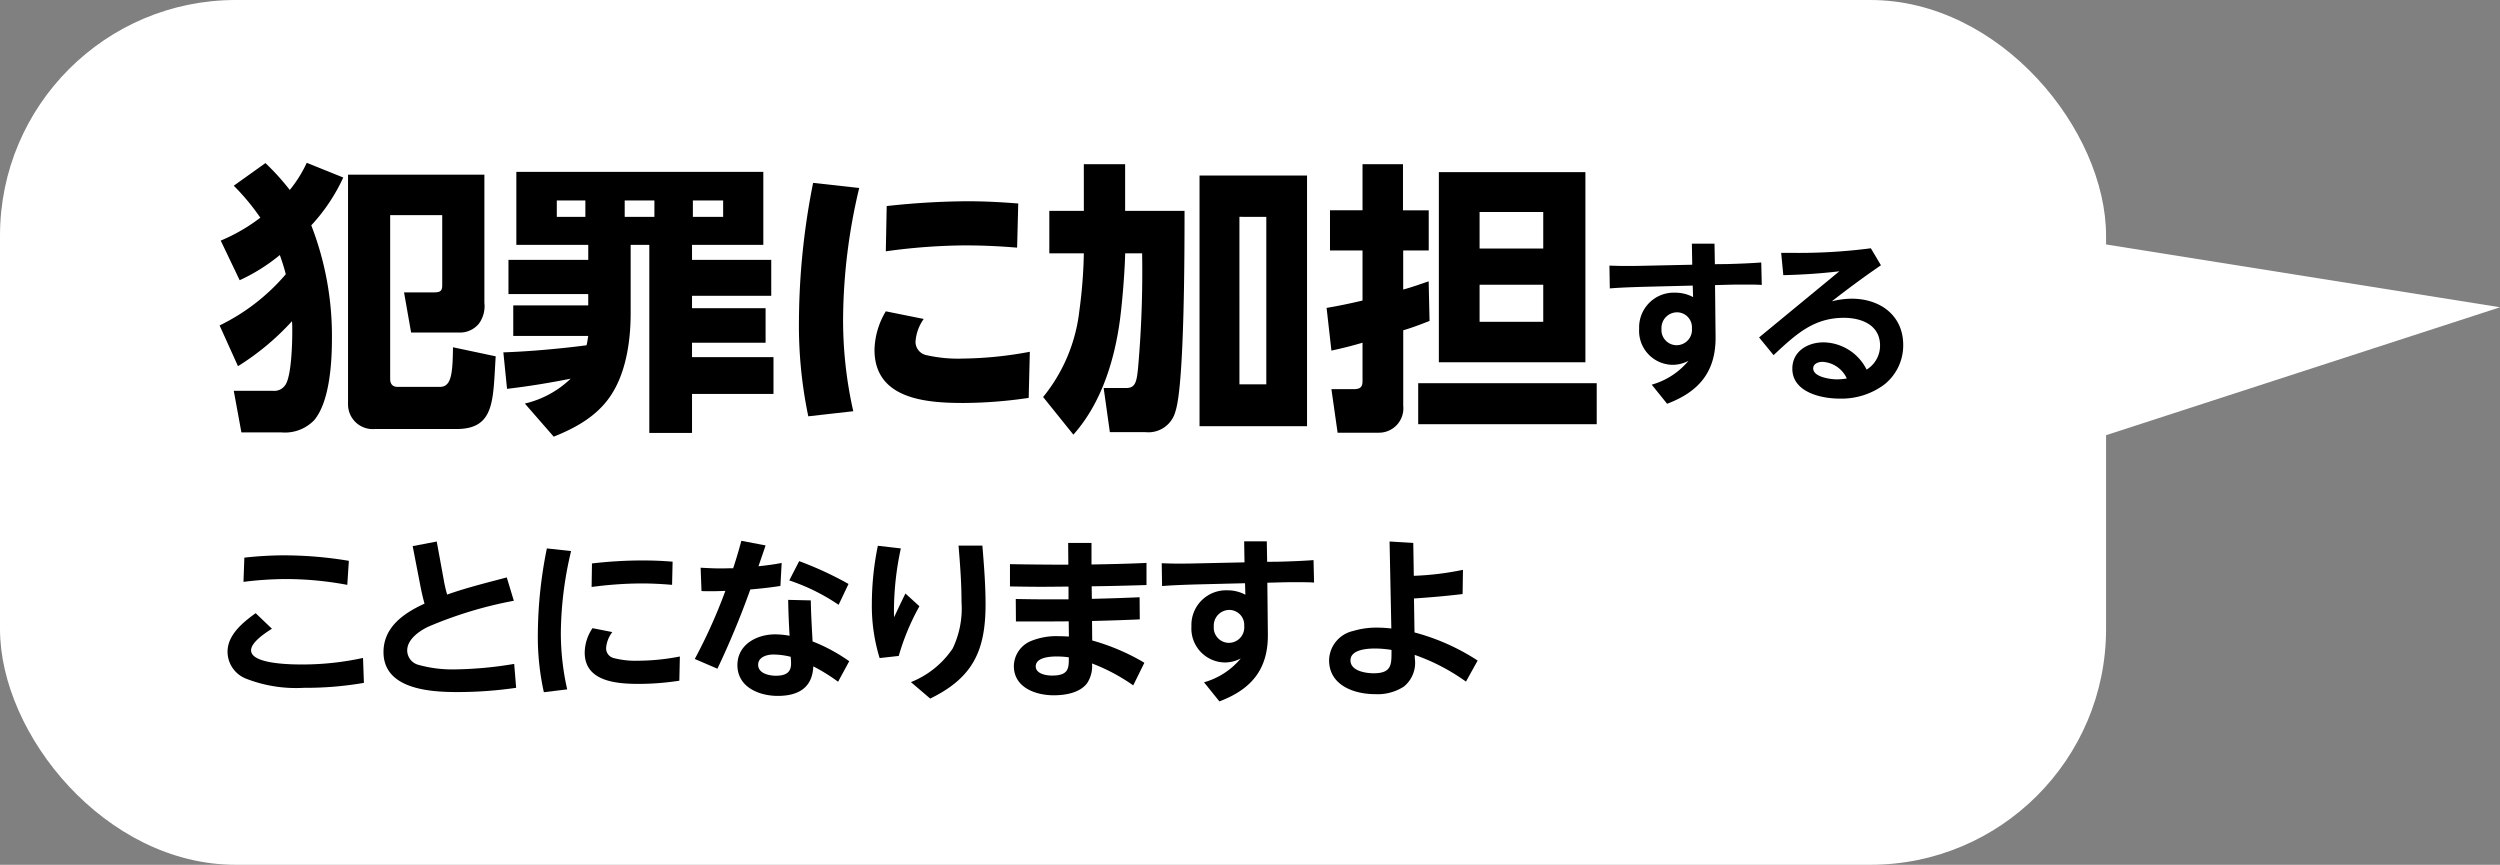
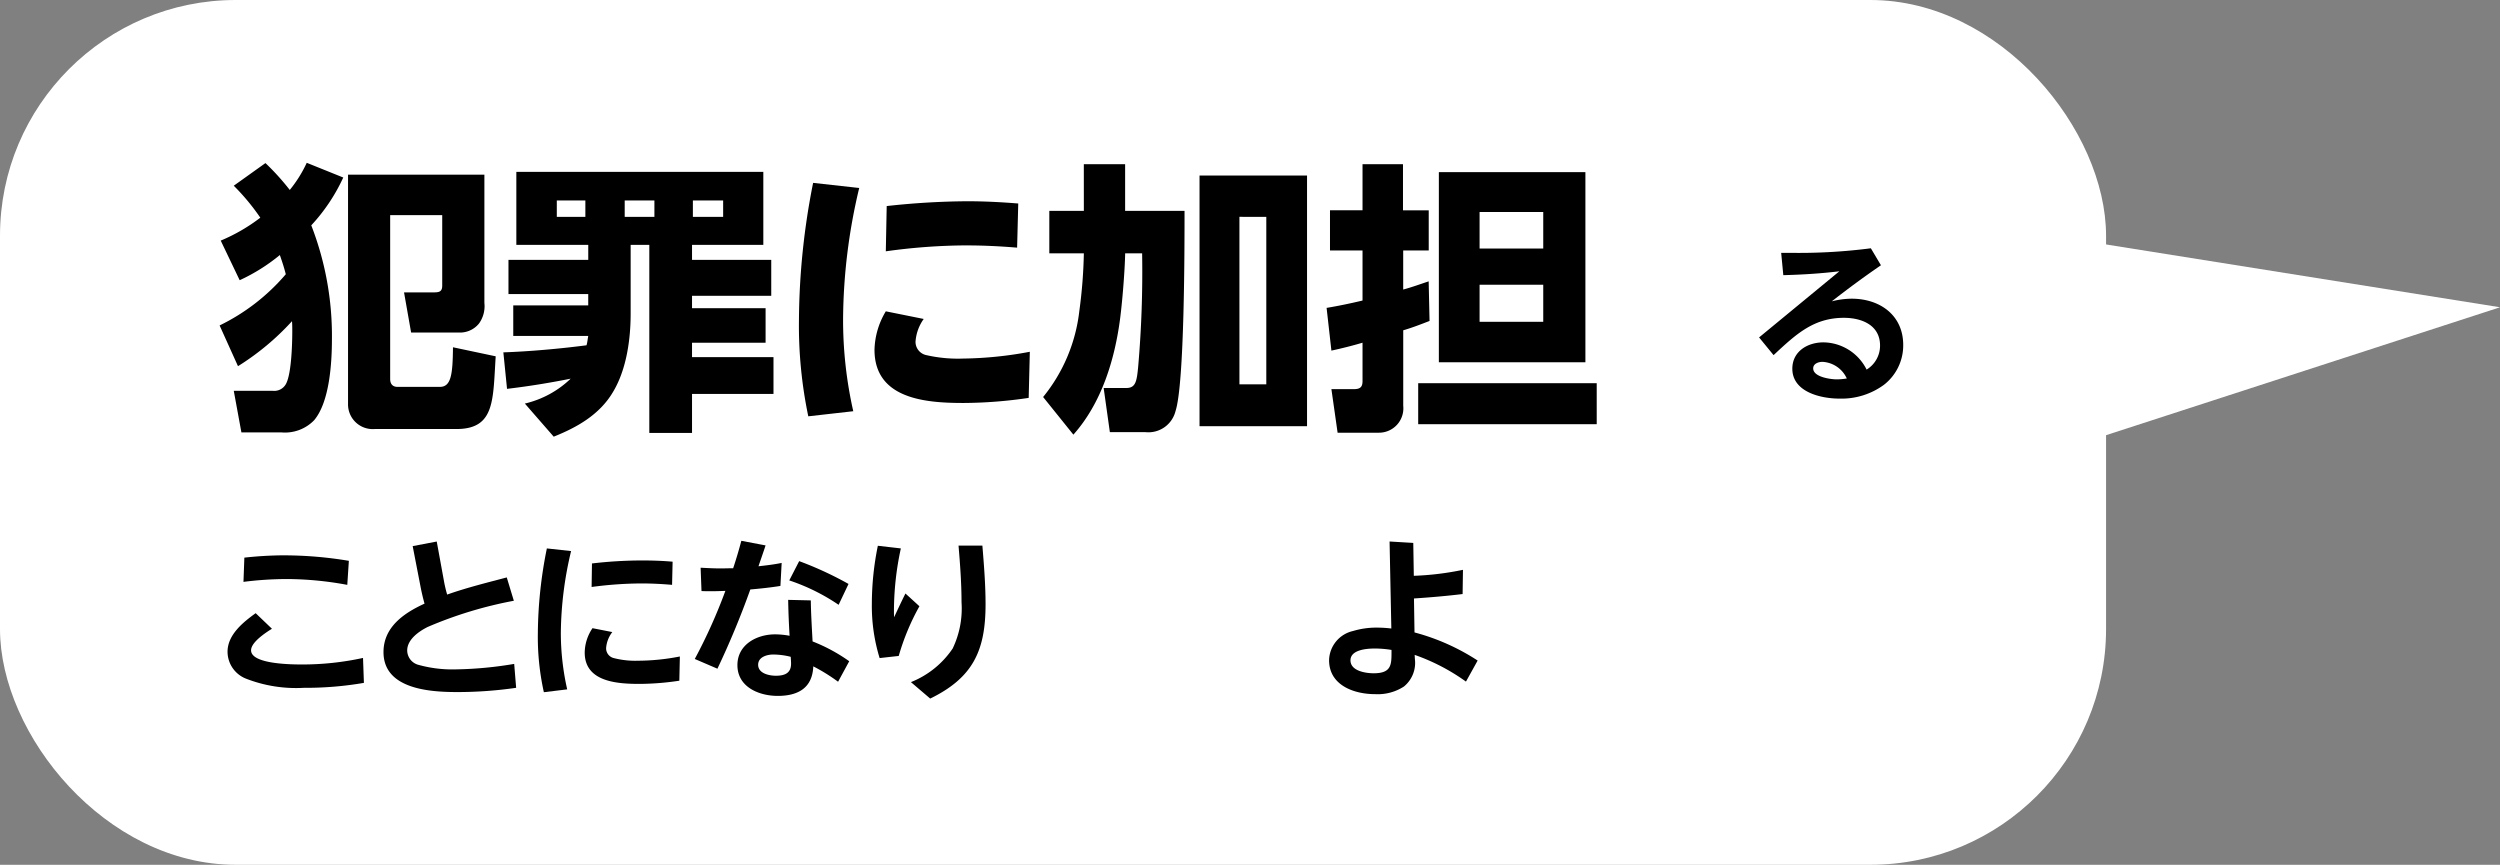
<svg xmlns="http://www.w3.org/2000/svg" width="282.348" height="97.669" viewBox="0 0 282.348 97.669">
  <rect x="0" y="0" width="282.348" height="97.669" fill="#808080" stroke="none" />
  <g id="グループ_16827" data-name="グループ 16827" transform="translate(-791.474 -170.054)">
    <g id="グループ_16622" data-name="グループ 16622">
      <rect id="長方形_17389" data-name="長方形 17389" width="237.857" height="97.669" rx="26.624" transform="translate(791.474 170.054)" fill="#fff" />
      <path id="パス_27547" data-name="パス 27547" d="M1012.4,224.7l61.425-19.944-59.186-9.434" fill="#fff" />
    </g>
    <g id="グループ_16623" data-name="グループ 16623">
      <path id="パス_27548" data-name="パス 27548" d="M823.08,198.857a20.829,20.829,0,0,1-4.537,2.844l-2.141-4.473a20.123,20.123,0,0,0,4.473-2.588,25.047,25.047,0,0,0-3-3.611l3.578-2.556a27.557,27.557,0,0,1,2.748,3.035,14.459,14.459,0,0,0,1.917-3.067l4.123,1.662a20.509,20.509,0,0,1-3.612,5.4,34.511,34.511,0,0,1,2.333,12.844c0,2.652-.256,7.093-2.012,9.17a4.588,4.588,0,0,1-3.675,1.374h-4.537l-.863-4.7h4.409a1.5,1.5,0,0,0,1.5-.8c.608-1.151.7-4.538.7-5.912,0-.383,0-.766-.032-1.15a28.99,28.99,0,0,1-6.1,5.081l-2.076-4.6a23.111,23.111,0,0,0,7.476-5.784C823.528,200.168,823.367,199.688,823.08,198.857Zm23.1,5.4a3.353,3.353,0,0,1-.607,2.333,2.755,2.755,0,0,1-2.237,1.022h-5.431l-.8-4.537h3.386c.608,0,.927-.1.927-.767v-7.956h-5.879v18.5c0,.544.256.895.831.895h4.793c1.278,0,1.438-1.47,1.47-4.473l4.824,1.022c-.319,4.953-.063,8.212-4.441,8.212h-9.235a2.787,2.787,0,0,1-3-2.812V189.783h15.4Z" />
      <path id="パス_27549" data-name="パス 27549" d="M849.789,197.707v-8.244h27.894v8.244h-8.052V199.4h8.947v4.059h-8.947v1.4h8.308v3.9h-8.308v1.629h9.2v4.154h-9.2v4.409h-4.824V197.707H862.7v7.764c0,2.94-.478,6.359-2.012,8.883-1.5,2.524-4.026,3.962-6.678,5.017l-3.259-3.739a11.126,11.126,0,0,0,5.176-2.812c-2.4.48-4.761.863-7.189,1.151l-.415-4.122c2.971-.1,6.454-.416,9.393-.8.1-.351.128-.7.193-1.054h-8.468v-3.451h8.468v-1.278H848.9V199.4h9.011v-1.693Zm4.57-5.016v1.853h3.226v-1.853Zm7.668,0v1.853h3.355v-1.853Zm7.7,0v1.853h3.418v-1.853Z" />
      <path id="パス_27550" data-name="パス 27550" d="M888.513,191.285a64.956,64.956,0,0,0-1.821,14.7,46.682,46.682,0,0,0,1.15,10.512l-5.08.575a49.991,49.991,0,0,1-1.055-10.9,81.186,81.186,0,0,1,1.6-15.464Zm6.358,17.382a1.538,1.538,0,0,0,1.246,1.5,16.013,16.013,0,0,0,4.122.383,42.851,42.851,0,0,0,7.542-.767l-.128,5.208a51.327,51.327,0,0,1-7.349.575c-4.218,0-10.065-.415-10.065-6.007a8.805,8.805,0,0,1,1.278-4.345l4.281.863A4.987,4.987,0,0,0,894.871,208.667Zm5.785-10.9a67.312,67.312,0,0,0-9.139.671l.1-5.112a86.894,86.894,0,0,1,9.106-.543c1.917,0,3.834.1,5.751.255l-.128,4.985C904.457,197.867,902.572,197.771,900.656,197.771Z" />
      <path id="パス_27551" data-name="パス 27551" d="M913.88,188.6h4.665v5.272h6.71c0,4.122,0,19.554-1.022,22.622a3.155,3.155,0,0,1-3.419,2.364H916.82l-.7-4.984h2.556c1.055,0,1.183-.735,1.342-2.4a123.644,123.644,0,0,0,.447-12.812h-1.917c-.031,1.917-.319,5.463-.575,7.413-.606,4.632-2.108,9.521-5.272,13.068l-3.418-4.25a18.725,18.725,0,0,0,4.089-9.713,55.339,55.339,0,0,0,.511-6.518h-3.9v-4.793h3.9Zm25.21,1.278v28.309H926.948V189.879Zm-7.636,4.665V213.46h3.035V194.544Z" />
      <path id="パス_27552" data-name="パス 27552" d="M952.826,201.829l.1,4.473c-.99.384-1.98.767-2.972,1.055v8.531a2.751,2.751,0,0,1-2.748,3.035h-4.664l-.7-4.92h2.524c.672,0,.991-.192.991-.9v-4.345c-1.183.351-2.333.638-3.515.894l-.543-4.825c1.342-.223,2.716-.511,4.058-.83v-5.656h-3.675v-4.537h3.675V188.6h4.569v5.208h2.907v4.537H949.95v4.409C950.909,202.5,951.867,202.149,952.826,201.829Zm18.98,16.136H951.644v-4.633h20.162Zm-1.278-7H953.977V189.495h16.551ZM958.577,194v4.122h7.19V194Zm0,8.211V206.4h7.19v-4.186Z" />
-       <path id="パス_27553" data-name="パス 27553" d="M986.613,199.876c1.257-.04,2.516-.08,3.775-.18l.059,2.537c-.619-.04-1.258-.04-1.9-.04-.619,0-1.259,0-1.878.02l-1.5.04.061,5.832c.04,3.955-1.878,6.212-5.474,7.57l-1.737-2.157a8.3,8.3,0,0,0,4.154-2.7,3.764,3.764,0,0,1-1.8.459,3.831,3.831,0,0,1-3.774-4.075,3.917,3.917,0,0,1,4.054-4.074,4.272,4.272,0,0,1,2.037.5l-.04-1.3-5.592.14c-1.258.039-2.517.079-3.775.179l-.04-2.576c.559.02,1.139.04,1.7.04.7,0,1.378,0,2.078-.02l5.573-.12-.04-2.377h2.556l.041,2.317Zm-4.055,7.251a1.69,1.69,0,0,0-1.718-1.8,1.764,1.764,0,0,0-1.718,1.857,1.717,1.717,0,0,0,1.718,1.858A1.745,1.745,0,0,0,982.558,207.127Z" />
      <path id="パス_27554" data-name="パス 27554" d="M1003.806,209.084c0-2.317-2.078-3.136-4.075-3.136-3.4,0-5.373,1.8-7.95,4.214l-1.637-2,9.067-7.47c-2.177.26-4.134.379-6.331.439l-.24-2.516h1.438a63.133,63.133,0,0,0,8.689-.52l1.139,1.918c-1.9,1.3-3.736,2.656-5.553,4.074a9.455,9.455,0,0,1,2.237-.3c3.195,0,5.832,1.858,5.832,5.233a5.639,5.639,0,0,1-2.177,4.494,8.1,8.1,0,0,1-5.034,1.558c-2.077,0-5.312-.739-5.312-3.376,0-1.957,1.717-2.976,3.515-2.976a5.527,5.527,0,0,1,4.873,3.076A3.165,3.165,0,0,0,1003.806,209.084Zm-6.512,1.837c-.439,0-1.039.2-1.039.739,0,.979,1.958,1.239,2.677,1.239a7.028,7.028,0,0,0,1.118-.1A3.2,3.2,0,0,0,997.294,210.921Z" />
      <path id="パス_27555" data-name="パス 27555" d="M819.83,243.5c0,1.6,4.753,1.6,5.872,1.6a32.121,32.121,0,0,0,6.771-.739l.1,2.816a38.609,38.609,0,0,1-6.771.559,15.544,15.544,0,0,1-6.552-1.039,3.277,3.277,0,0,1-2.077-3.036c0-1.917,1.758-3.335,3.176-4.354l1.838,1.758C821.488,241.5,819.83,242.578,819.83,243.5Zm3.735-10.726a44.708,44.708,0,0,1,7.31.619l-.179,2.716a37.821,37.821,0,0,0-6.872-.659,39.546,39.546,0,0,0-4.853.32l.1-2.737A42.582,42.582,0,0,1,823.565,232.771Z" />
      <path id="パス_27556" data-name="パス 27556" d="M838.96,236.266l-.879-4.534,2.717-.519.818,4.474a14.2,14.2,0,0,0,.36,1.518c2.2-.779,4.474-1.338,6.731-1.938l.8,2.637a46.1,46.1,0,0,0-9.727,2.956c-1,.5-2.317,1.418-2.317,2.657a1.7,1.7,0,0,0,1.319,1.637,14.283,14.283,0,0,0,4.134.5,43.155,43.155,0,0,0,6.631-.619l.22,2.7a46.3,46.3,0,0,1-6.652.48c-3.076,0-8.329-.32-8.329-4.515,0-2.836,2.318-4.414,4.634-5.472C839.239,237.585,839.08,236.9,838.96,236.266Z" />
      <path id="パス_27557" data-name="パス 27557" d="M855.973,232.291a40.794,40.794,0,0,0-1.158,9.208,28.838,28.838,0,0,0,.718,6.412l-2.636.32a28.8,28.8,0,0,1-.679-6.672,49.487,49.487,0,0,1,1.019-9.567Zm3.955,10.966a1.136,1.136,0,0,0,.858,1.119,9.765,9.765,0,0,0,2.757.3,24.878,24.878,0,0,0,4.714-.479l-.06,2.736a30.963,30.963,0,0,1-4.495.36c-2.5,0-6.191-.22-6.191-3.536A5.018,5.018,0,0,1,858.39,241l2.237.439A3.357,3.357,0,0,0,859.928,243.257Zm3.955-7.31a43.568,43.568,0,0,0-5.593.4l.04-2.656a49.061,49.061,0,0,1,5.672-.34c1.159,0,2.3.04,3.436.14l-.06,2.616C866.22,236.006,865.061,235.947,863.883,235.947Z" />
      <path id="パス_27558" data-name="パス 27558" d="M875.2,231.133l2.737.519c-.259.8-.539,1.578-.8,2.357.879-.1,1.758-.2,2.617-.38l-.14,2.6c-1.119.18-2.257.3-3.4.4a96.624,96.624,0,0,1-3.715,8.948l-2.557-1.1a60.158,60.158,0,0,0,3.456-7.69c-.519.02-1.058.04-1.578.04-.38,0-.739,0-1.119-.02l-.1-2.636c.758.04,1.5.08,2.256.08.48,0,.959-.02,1.419-.02C874.624,233.19,874.924,232.171,875.2,231.133Zm12.185,13.6-1.259,2.317a20.353,20.353,0,0,0-2.8-1.738c-.1,2.457-1.738,3.336-4.014,3.336-2.118,0-4.555-1-4.555-3.476,0-2.317,2.178-3.475,4.255-3.475a9.259,9.259,0,0,1,1.637.16c-.08-1.358-.139-2.7-.16-4.055l2.557.06c.02,1.538.12,3.1.2,4.634A19.224,19.224,0,0,1,887.388,244.735Zm-8.569-.759c-.719,0-1.718.28-1.718,1.158,0,.979,1.238,1.239,2,1.239.958,0,1.718-.26,1.718-1.358,0-.26-.021-.52-.04-.779A8.1,8.1,0,0,0,878.819,243.976Zm2.917-10.546a39.319,39.319,0,0,1,5.572,2.576l-1.118,2.357a22.655,22.655,0,0,0-5.574-2.756Z" />
      <path id="パス_27559" data-name="パス 27559" d="M893.215,231.992a33.429,33.429,0,0,0-.779,7.031c0,.239,0,.479.02.739.419-.9.839-1.8,1.279-2.677l1.578,1.438a26.384,26.384,0,0,0-2.337,5.613l-2.157.24a20,20,0,0,1-.879-6.152,32.691,32.691,0,0,1,.678-6.532Zm9.208-.32c.18,2.2.359,4.414.359,6.631,0,5.234-1.418,8.29-6.251,10.647l-2.177-1.858a10.241,10.241,0,0,0,4.714-3.795,10.462,10.462,0,0,0,1-5.233c0-2.137-.16-4.275-.339-6.392Z" />
-       <path id="パス_27560" data-name="パス 27560" d="M908.63,240.241h-2.417l-.019-2.537c1.137.02,2.276.04,3.4.04h2.557v-1.438c-1.019,0-2.038.02-3.057.02-1.2,0-2.377-.02-3.555-.04v-2.517q3.3.06,6.591.06l-.019-2.456h2.636v2.436c2.078-.04,4.155-.079,6.211-.18v2.5c-2.056.06-4.114.12-6.191.14l.019,1.418q2.7-.06,5.394-.18l.02,2.5q-2.7.12-5.393.18l.02,2.2a24.34,24.34,0,0,1,5.892,2.517l-1.259,2.556a21.2,21.2,0,0,0-4.653-2.476,3.519,3.519,0,0,1-.56,2.237c-.838,1.1-2.476,1.358-3.774,1.358-2.038,0-4.494-.879-4.494-3.3a3.11,3.11,0,0,1,2-2.856,7.587,7.587,0,0,1,3.056-.519c.379,0,.779.02,1.159.04l-.021-1.718C910.987,240.241,909.809,240.241,908.63,240.241Zm2.157,3.955c-.718,0-2.337.1-2.337,1.118,0,.839,1.179,1.039,1.818,1.039,1.918,0,1.918-.819,1.918-2.058A8.188,8.188,0,0,0,910.787,244.2Z" />
-       <path id="パス_27561" data-name="パス 27561" d="M936.049,233.49c1.258-.04,2.517-.08,3.774-.18l.061,2.537c-.619-.04-1.259-.04-1.9-.04-.62,0-1.259,0-1.878.02l-1.5.04.06,5.832c.039,3.955-1.878,6.212-5.474,7.57l-1.737-2.157a8.3,8.3,0,0,0,4.154-2.7,3.75,3.75,0,0,1-1.8.46,3.832,3.832,0,0,1-3.775-4.075,3.917,3.917,0,0,1,4.055-4.074,4.263,4.263,0,0,1,2.037.5l-.04-1.3-5.593.139c-1.258.04-2.516.08-3.774.18l-.04-2.577c.558.021,1.138.041,1.7.041.7,0,1.379,0,2.077-.02l5.573-.12-.04-2.377h2.557l.04,2.317Zm-4.055,7.25a1.689,1.689,0,0,0-1.717-1.8,1.764,1.764,0,0,0-1.718,1.858,1.716,1.716,0,0,0,1.718,1.858A1.745,1.745,0,0,0,931.994,240.74Z" />
      <path id="パス_27562" data-name="パス 27562" d="M956.7,234.409l-.04,2.736c-1.818.22-3.655.379-5.493.5l.06,3.835a24.591,24.591,0,0,1,7.131,3.176l-1.319,2.377a22.84,22.84,0,0,0-5.792-3.016c0,.14.02.3.02.439a3.451,3.451,0,0,1-1.238,3.136,5.439,5.439,0,0,1-3.256.859c-2.377,0-5.193-1-5.193-3.835a3.467,3.467,0,0,1,2.716-3.3,9.082,9.082,0,0,1,2.737-.379,13.654,13.654,0,0,1,1.578.1l-.2-9.827,2.677.16.061,3.715A32.511,32.511,0,0,0,956.7,234.409Zm-8.07,9.048a11.692,11.692,0,0,0-1.877-.16c-.879,0-2.757.12-2.757,1.338,0,1.2,1.718,1.458,2.618,1.458,1.957,0,2.016-.919,2.016-2.317Z" />
    </g>
  </g>
</svg>